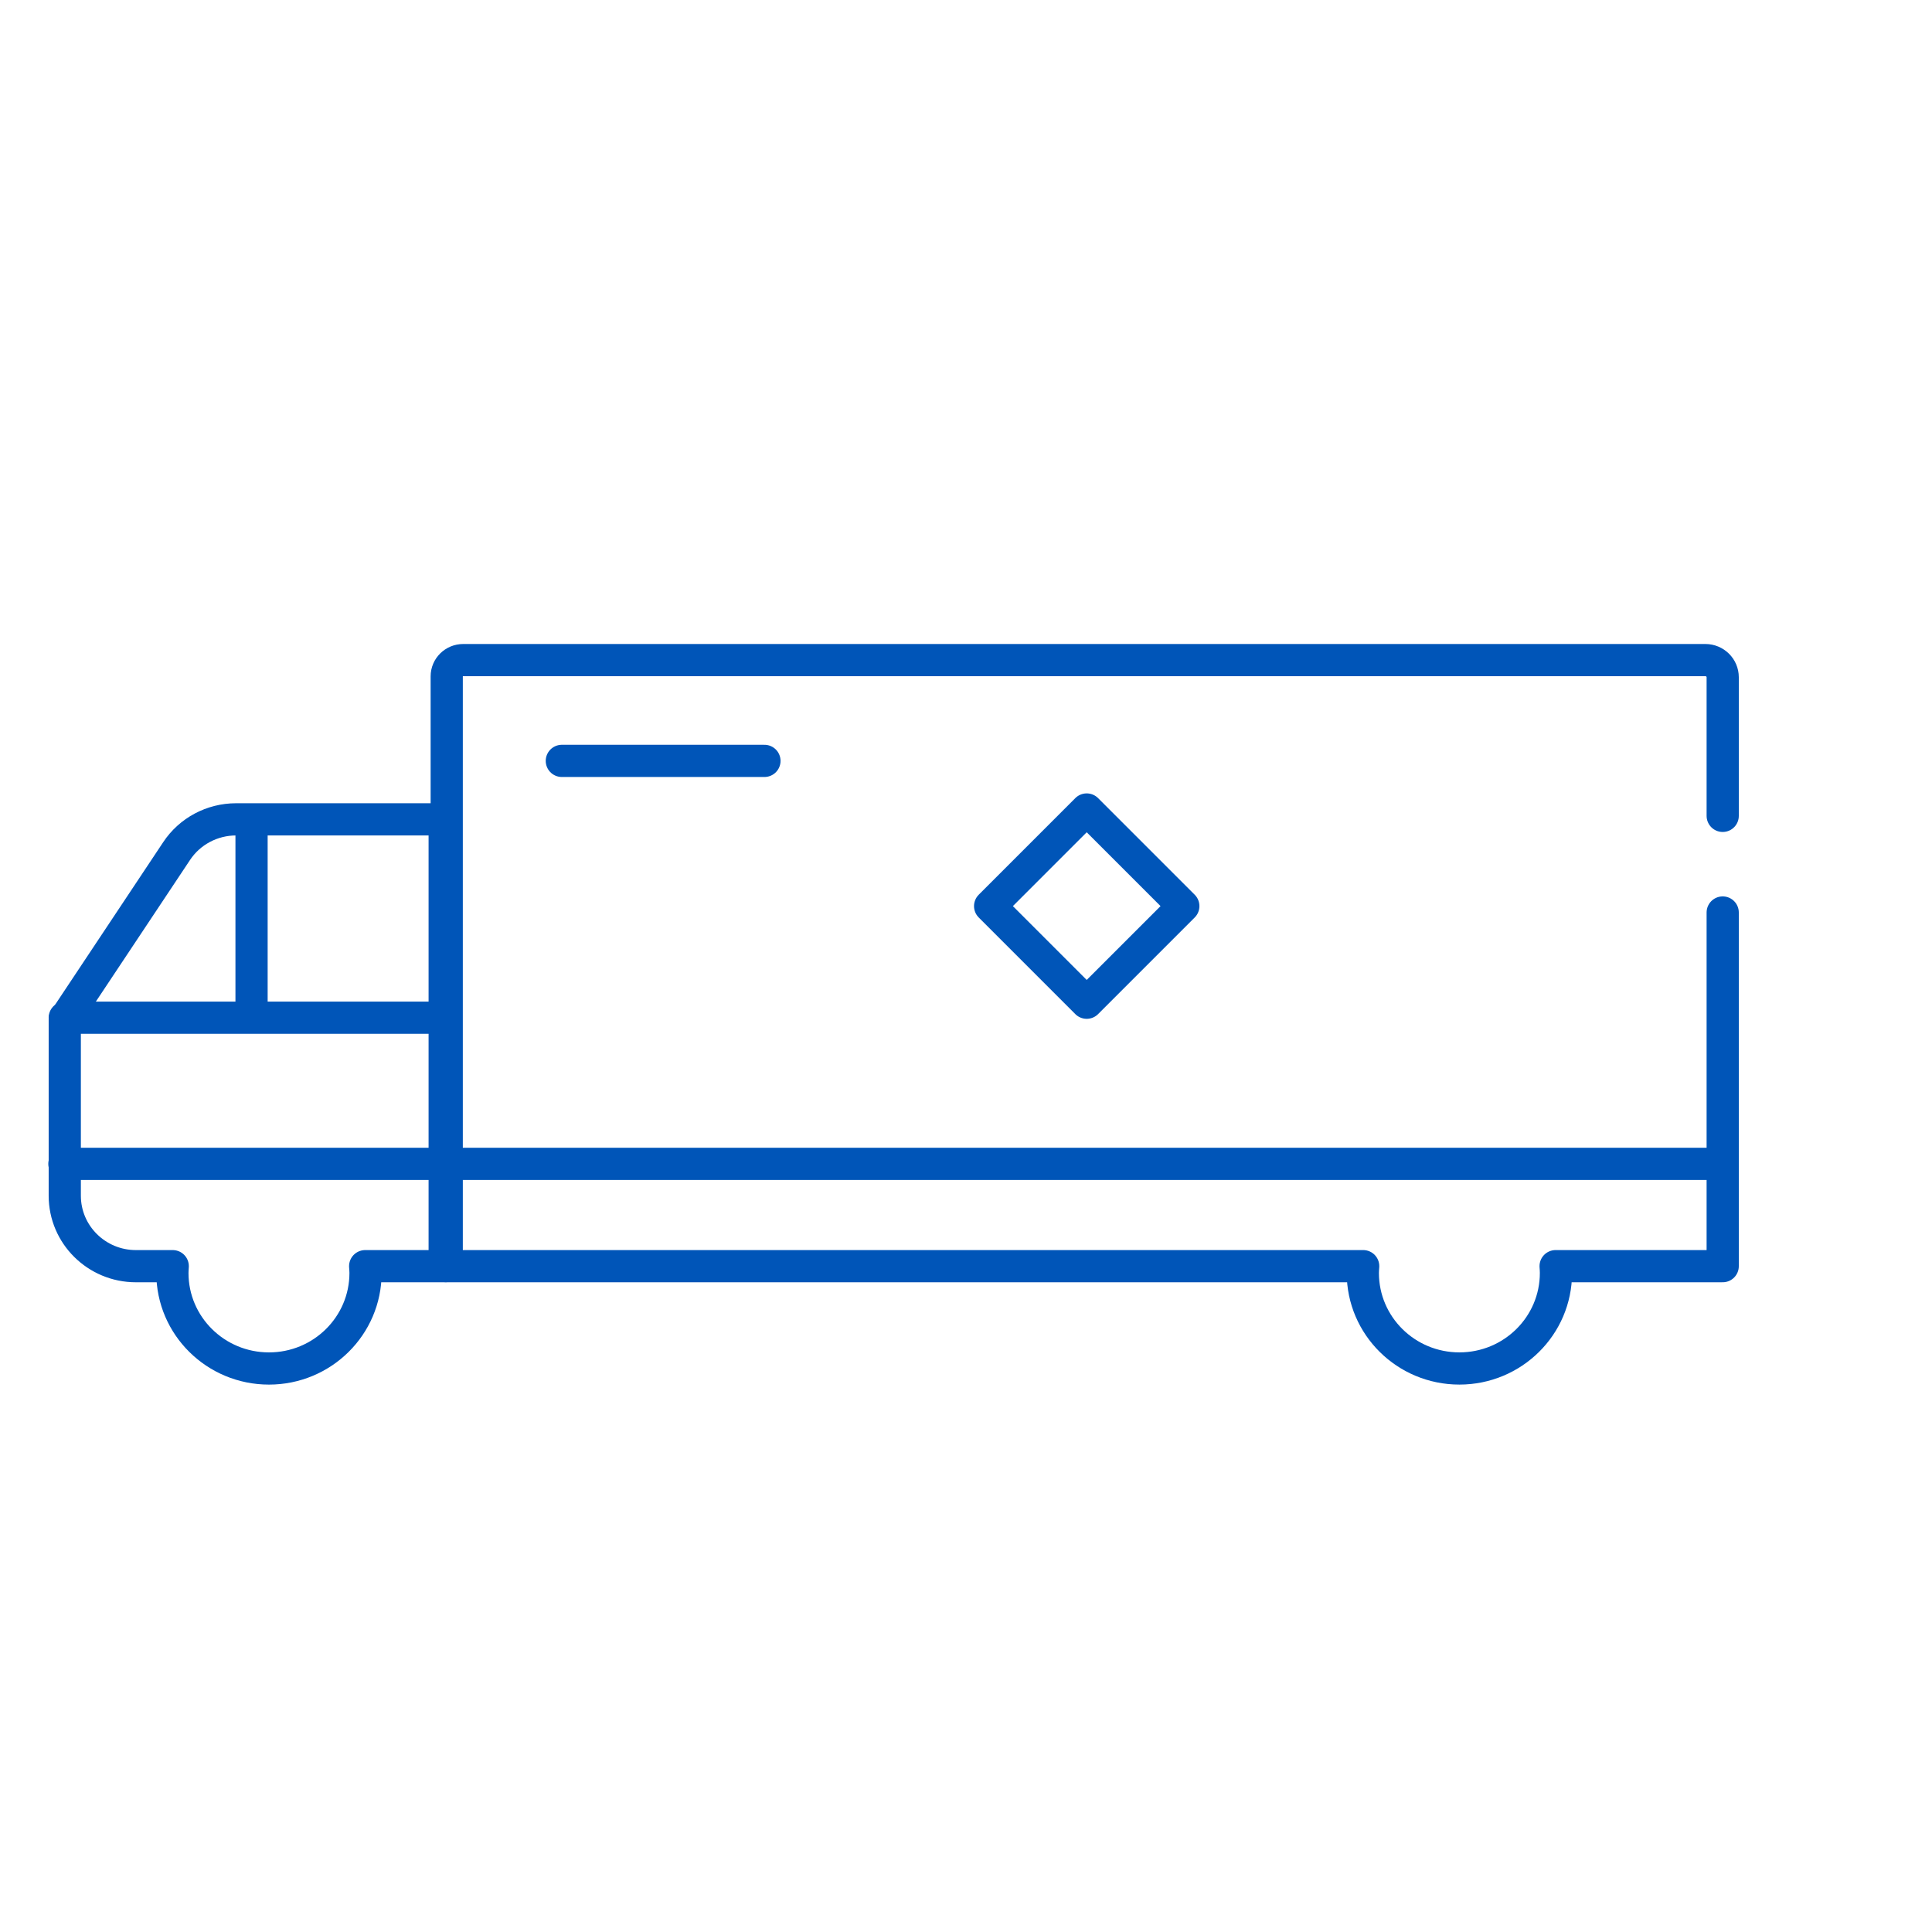
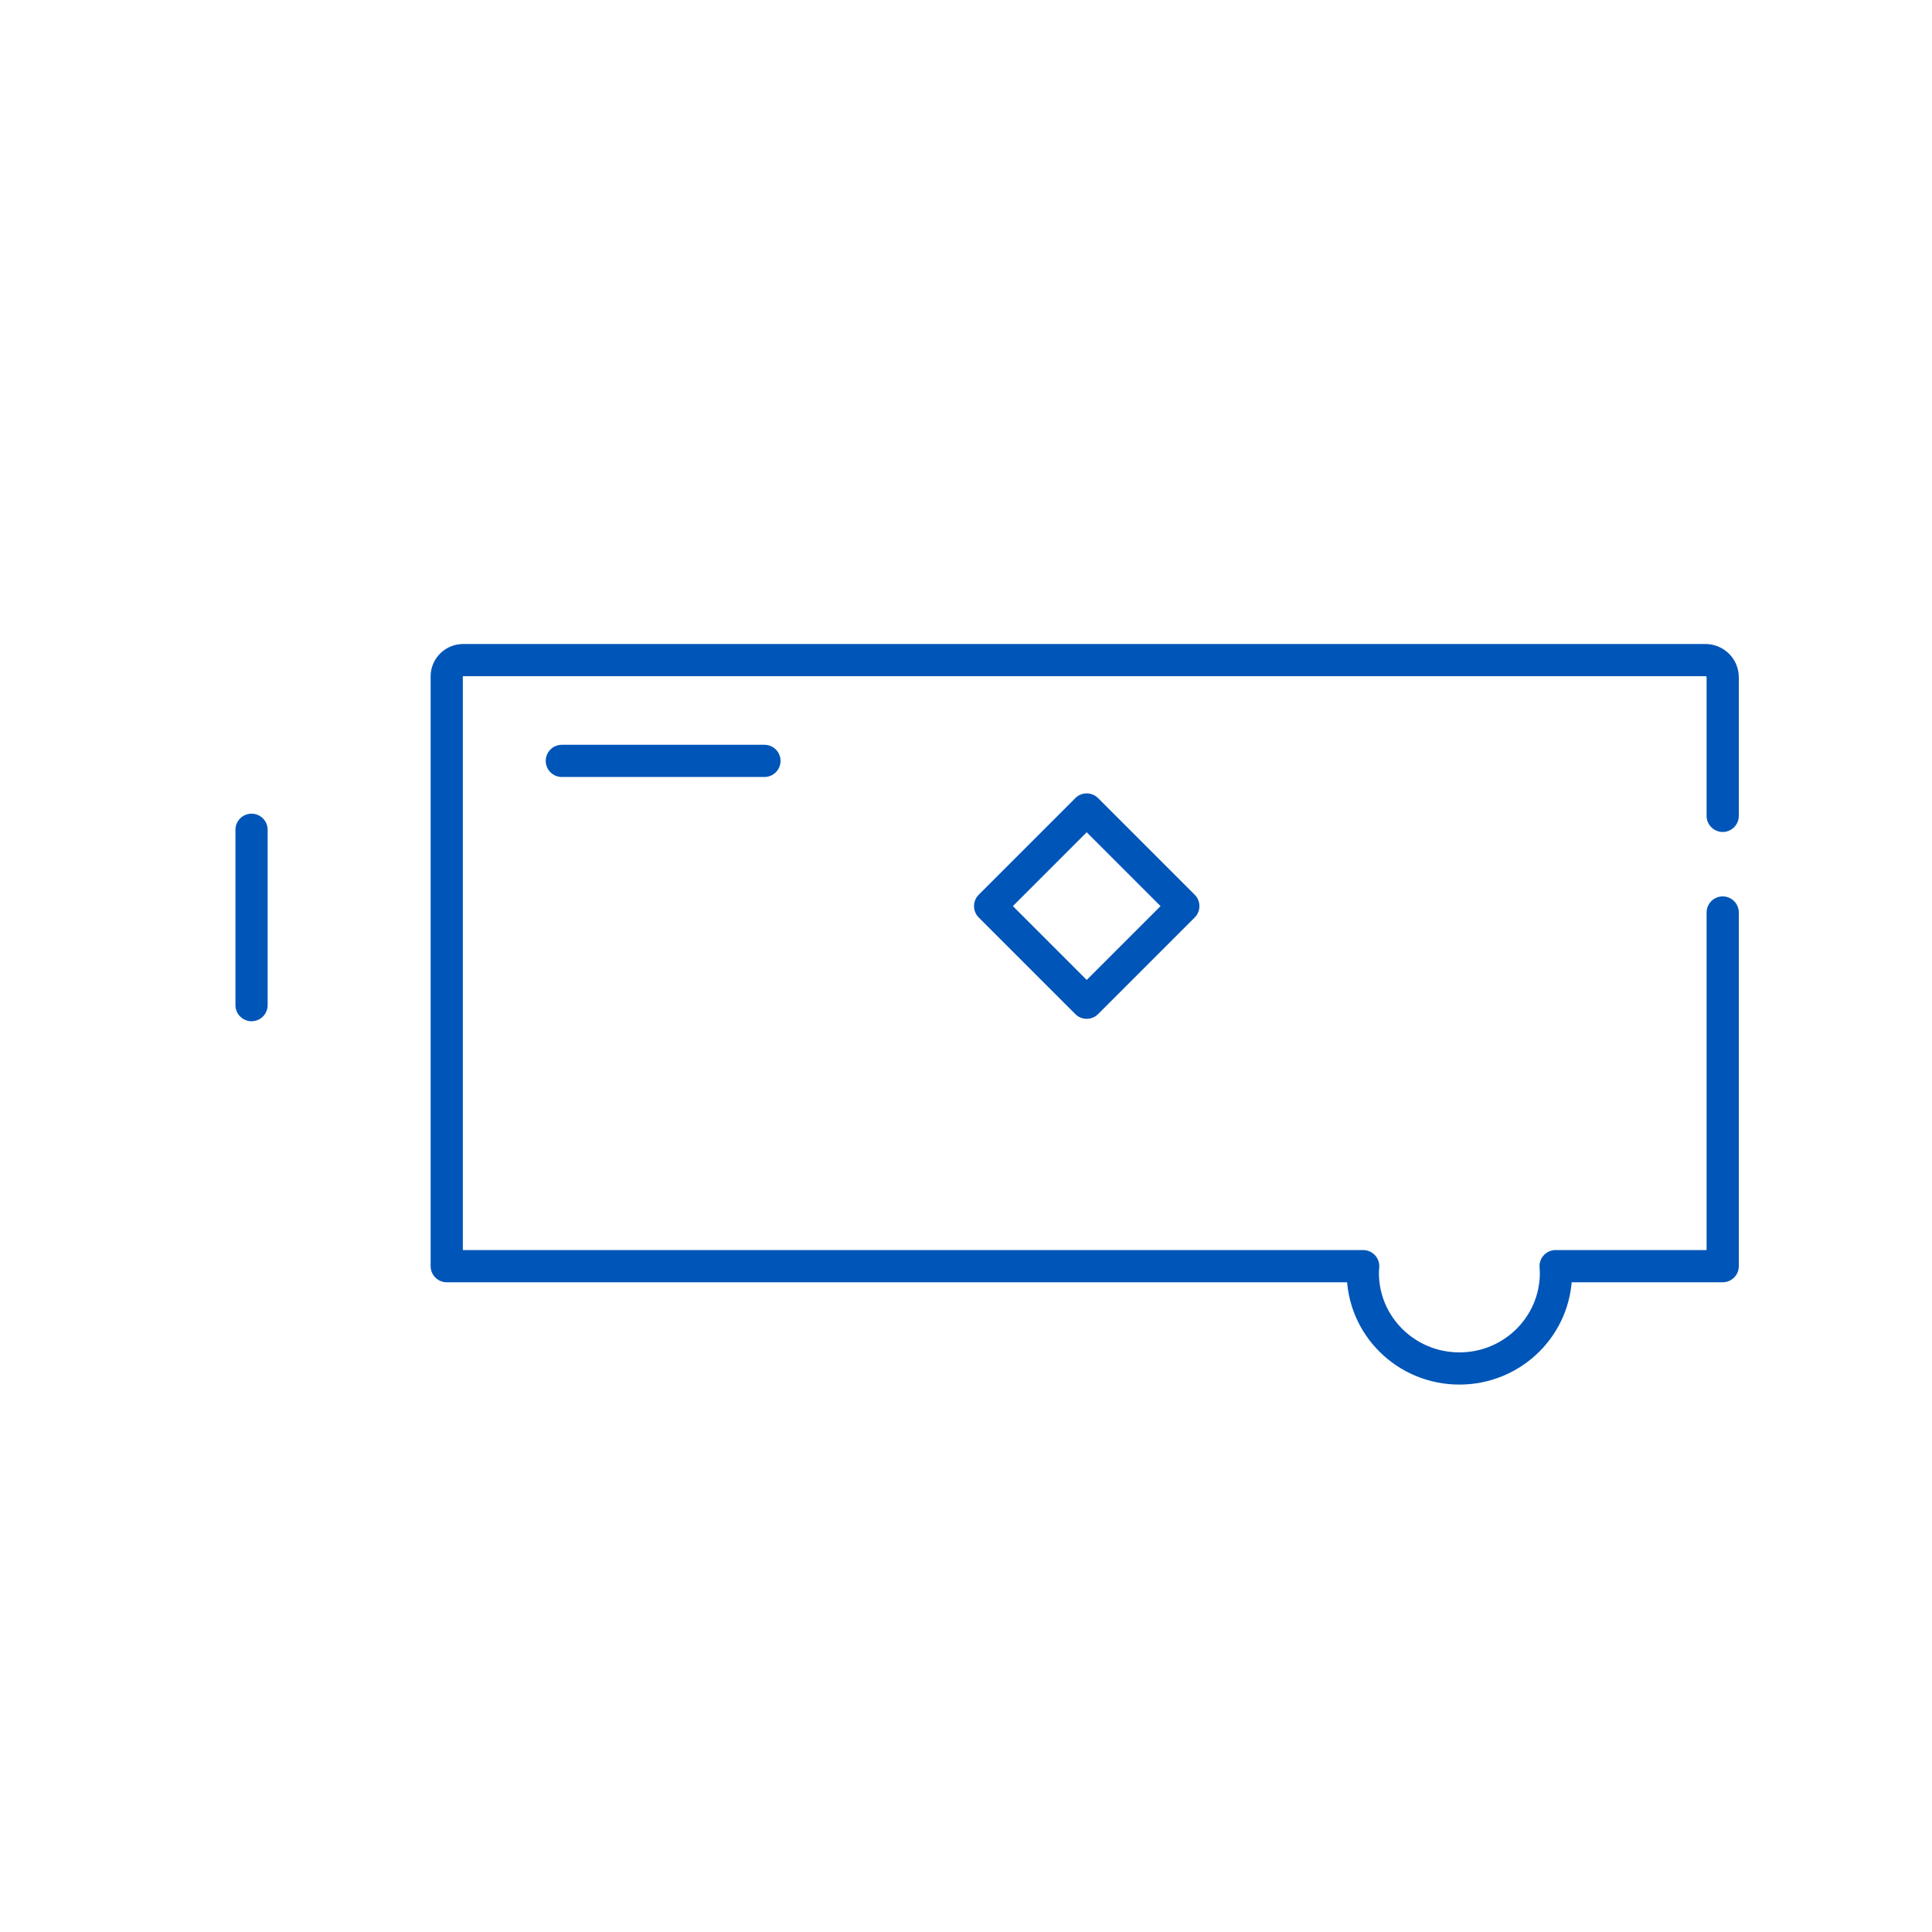
<svg xmlns="http://www.w3.org/2000/svg" width="120px" height="120px" viewBox="0 0 120 120" version="1.1">
  <title>che-special-truck</title>
  <g id="che-special-truck" stroke="none" stroke-width="1" fill="none" fill-rule="evenodd" stroke-linecap="round" stroke-linejoin="round">
    <g id="编组-33" transform="translate(4, 41)" stroke="#0055B8" stroke-width="2">
-       <line x1="0" y1="31.29" x2="102.125" y2="31.29" id="Stroke-113" />
      <polygon id="Stroke-138" points="69.498 15.28 63.497 21.281 57.498 15.28 63.497 9.279" />
-       <path d="M23.62,9.891 L10.664,9.891 C9.177,9.891 7.788,10.629 6.971,11.86 L0.023,22.308 L0.023,33.269 C0.023,35.686 2.001,37.645 4.444,37.645 L6.729,37.645 C6.721,37.785 6.708,37.924 6.708,38.066 C6.708,41.345 9.394,44 12.706,44 C16.018,44 18.704,41.345 18.704,38.066 C18.704,37.924 18.692,37.785 18.681,37.645 L23.62,37.645 L23.62,9.891 Z" id="Stroke-115" />
      <path d="M103,9.675 L103,1.066 C103,0.477 102.52,0 101.922,0 L24.771,0 C24.205,0 23.747,0.452 23.747,1.01 L23.747,37.644 L80.67,37.644 C80.66,37.784 80.647,37.925 80.647,38.065 C80.647,41.344 83.333,43.999 86.645,43.999 C89.958,43.999 92.643,41.344 92.643,38.065 C92.643,37.925 92.633,37.784 92.622,37.644 L103,37.644 L103,15.677" id="Stroke-117" />
-       <line x1="0.022" y1="22.211" x2="22.636" y2="22.211" id="Stroke-119" />
      <line x1="11.624" y1="10.539" x2="11.624" y2="21.431" id="Stroke-121" />
      <line x1="30.896" y1="6.26" x2="43.481" y2="6.26" id="Stroke-123" />
    </g>
  </g>
</svg>